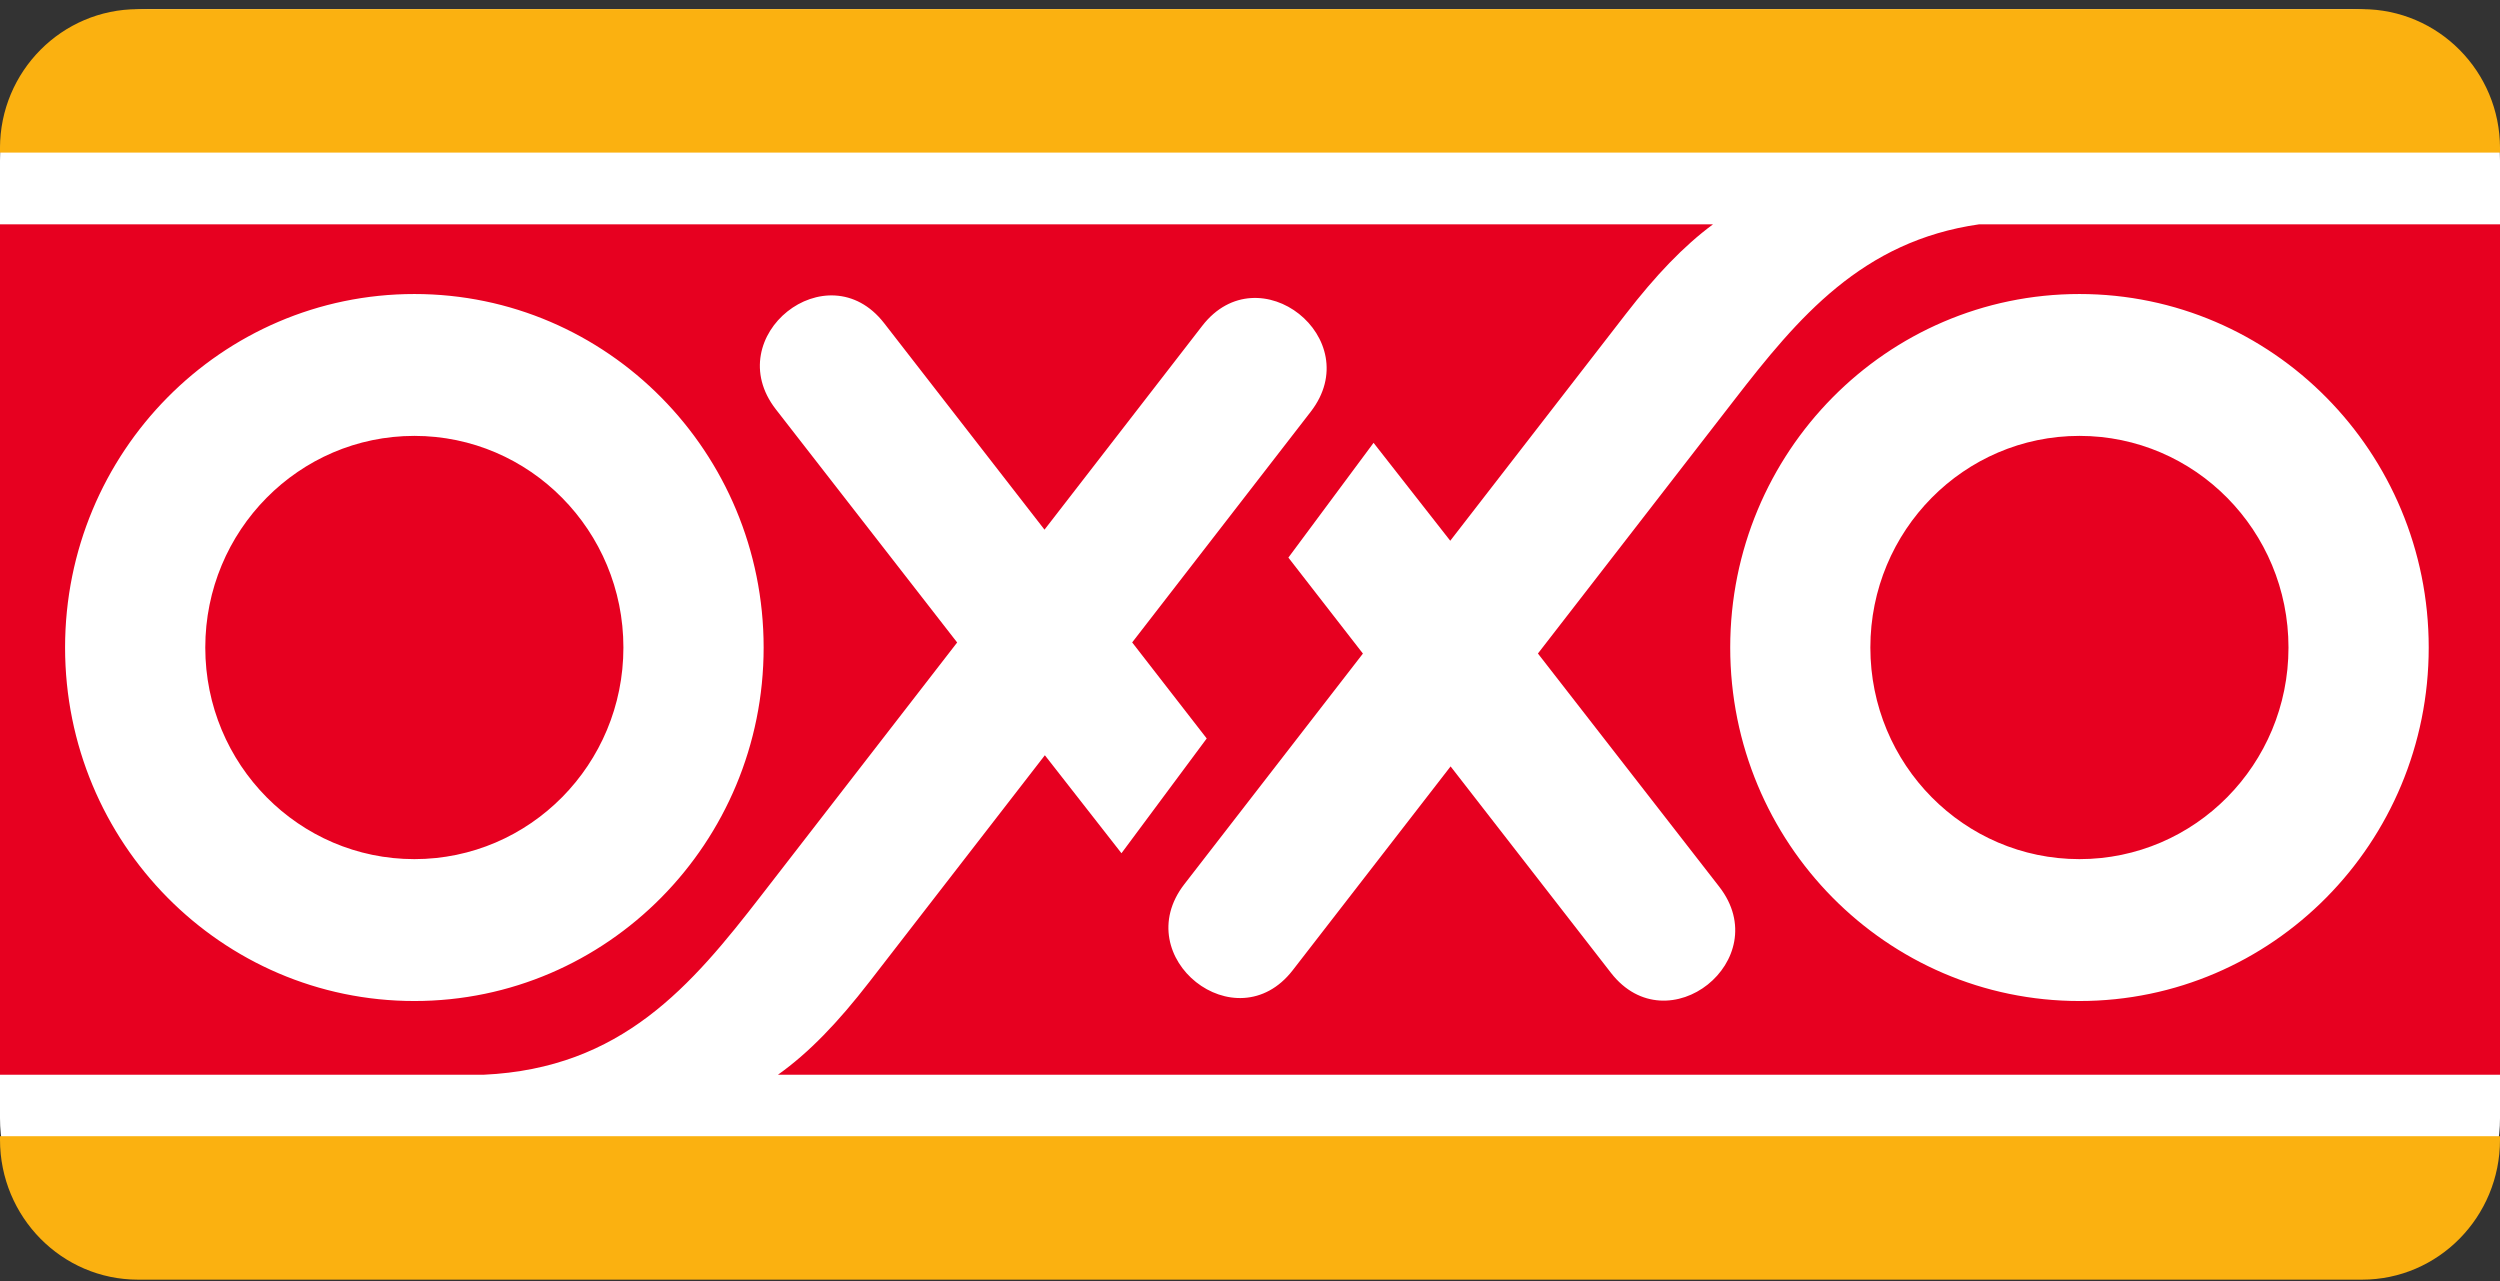
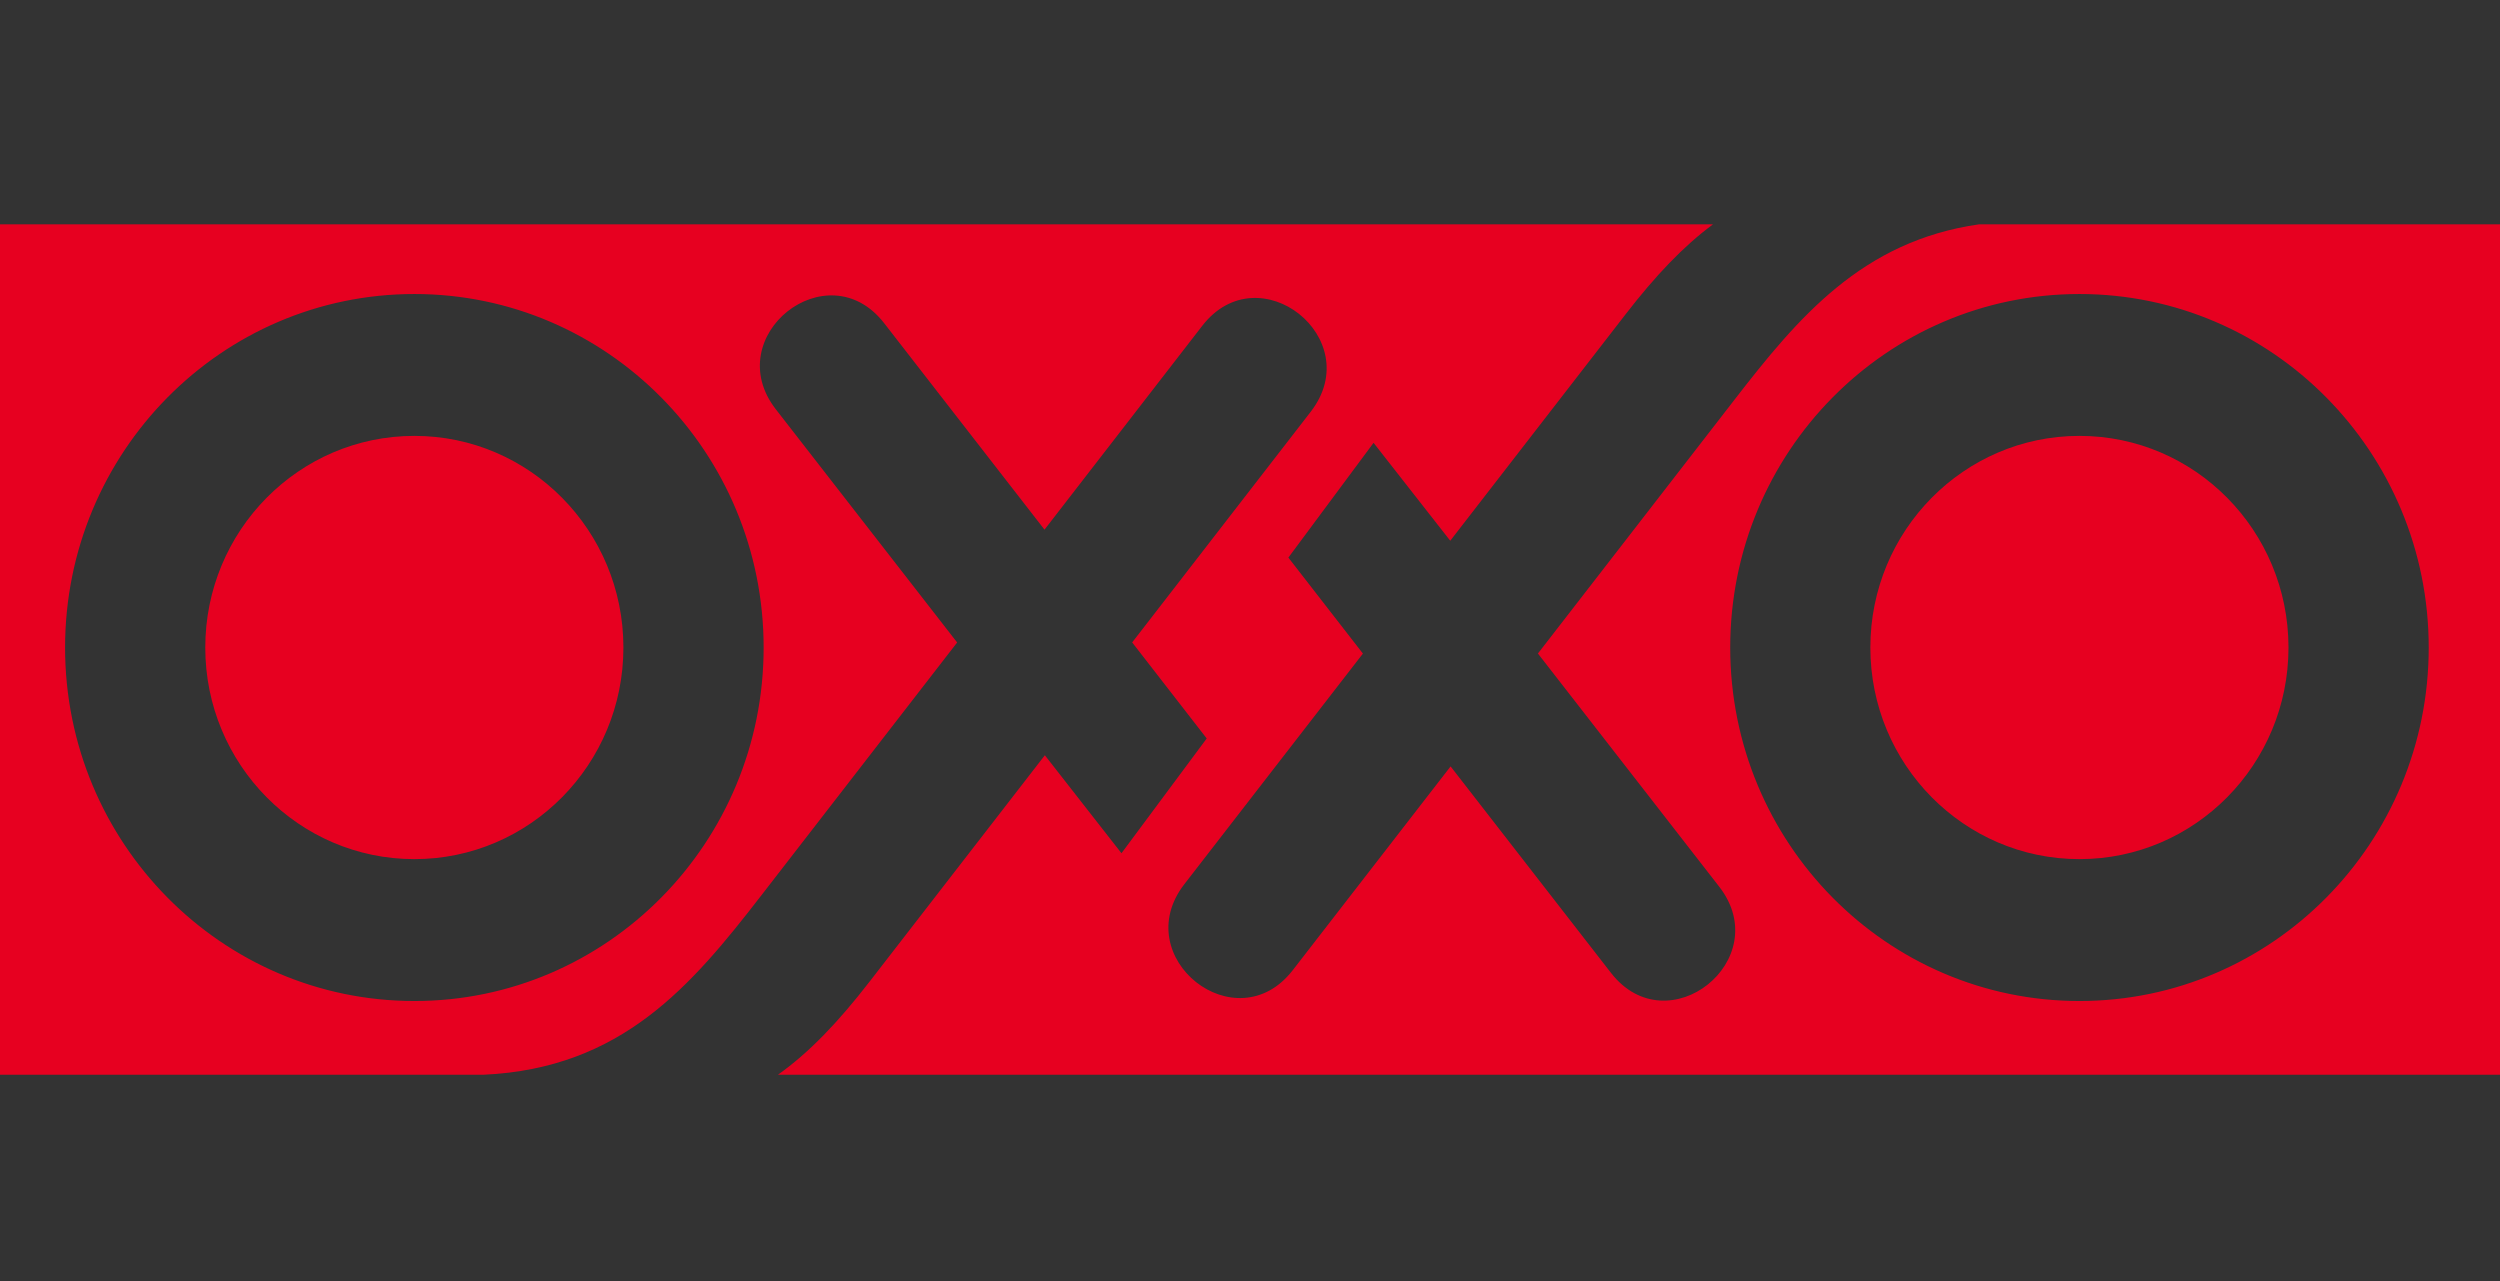
<svg xmlns="http://www.w3.org/2000/svg" width="160" height="82" viewBox="0 0 160 82">
  <rect x="0" y="0" width="160" height="82" fill="#333333" stroke="none" />
  <g fill="none">
-     <path d="M0 10.274C0 4.926 4.295.586 9.598.586h140.805C155.701.586 160 4.926 160 10.274v61.284c0 5.348-4.299 9.684-9.598 9.684H9.598C4.295 81.242 0 76.907 0 71.558V10.274" fill="#FFF" />
-     <path d="M0 9.484C0 4.571 3.956.586 8.833.586h142.339c4.877 0 8.828 3.985 8.828 8.898v.283H0v-.283m160 63.234v.222c0 4.946-3.952 8.958-8.828 8.958H8.833C3.956 81.898 0 77.886 0 72.94v-.222h160" fill="#FBB110" />
    <path d="M110.734 41.443c0 12.494 10.005 22.622 22.352 22.622 12.342 0 22.352-10.128 22.352-22.622 0-12.498-10.01-22.626-22.352-22.626-12.347 0-22.352 10.128-22.352 22.626zm-106.569 0c0 12.494 10.01 22.622 22.356 22.622 12.342 0 22.352-10.128 22.352-22.622 0-12.498-10.01-22.626-22.352-22.626-12.347 0-22.356 10.128-22.356 22.626zM160 68.783H49.789c1.987-1.411 3.837-3.342 5.855-5.947l11.227-14.5 4.903 6.271 5.456-7.345-4.771-6.147 11.426-14.762c3.629-4.682-3.31-10.186-6.939-5.503L66.848 33.898 56.581 20.677c-3.633-4.669-10.559.848-6.926 5.521l11.603 14.921-12.554 16.213C44.244 63.093 39.792 68.375 30.955 68.783H0V14.357h109.632c-1.885 1.394-3.664 3.262-5.593 5.756L92.816 34.608l-4.908-6.267-5.452 7.345 4.771 6.143L75.796 56.591c-3.624 4.682 3.314 10.186 6.939 5.503l10.103-13.044 10.267 13.217c3.633 4.673 10.559-.843 6.926-5.517L98.427 41.825l12.554-16.209c4.098-5.299 8.191-10.19 15.688-11.26H160V68.783zm-40.297-27.34c0-7.483 5.992-13.546 13.382-13.546s13.378 6.063 13.378 13.546c0 7.478-5.987 13.541-13.378 13.541-7.39 0-13.382-6.063-13.382-13.541zm-106.565 0c0-7.483 5.992-13.546 13.382-13.546 7.386 0 13.378 6.063 13.378 13.546 0 7.478-5.992 13.541-13.378 13.541-7.39 0-13.382-6.063-13.382-13.541" fill="#E70020" />
  </g>
</svg>